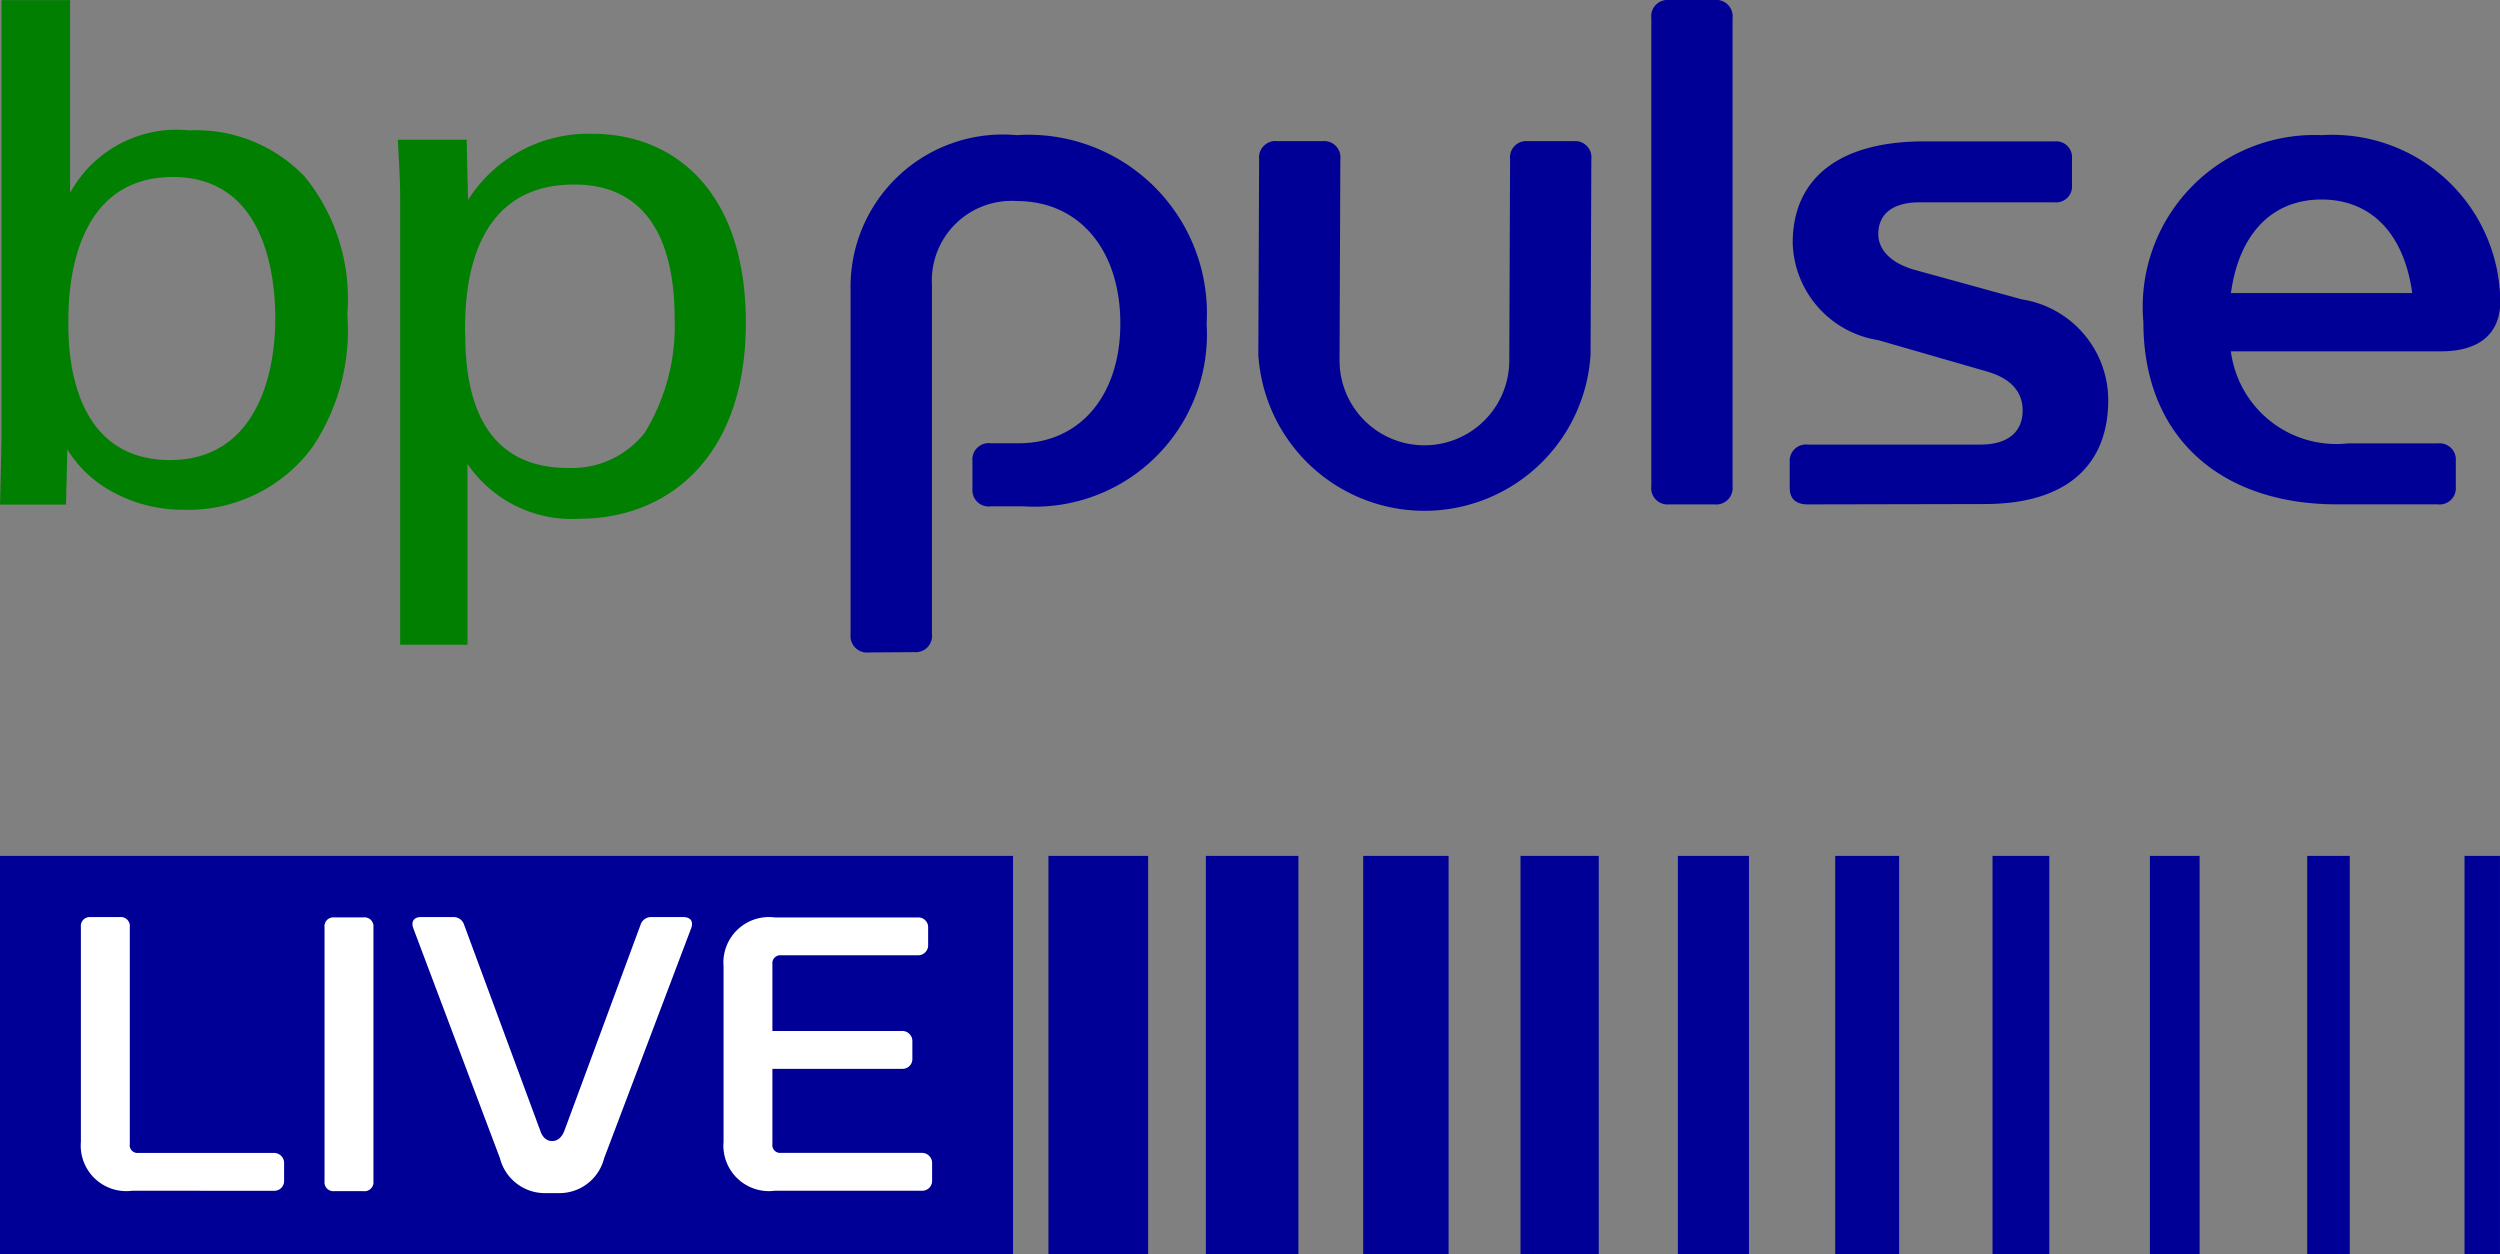
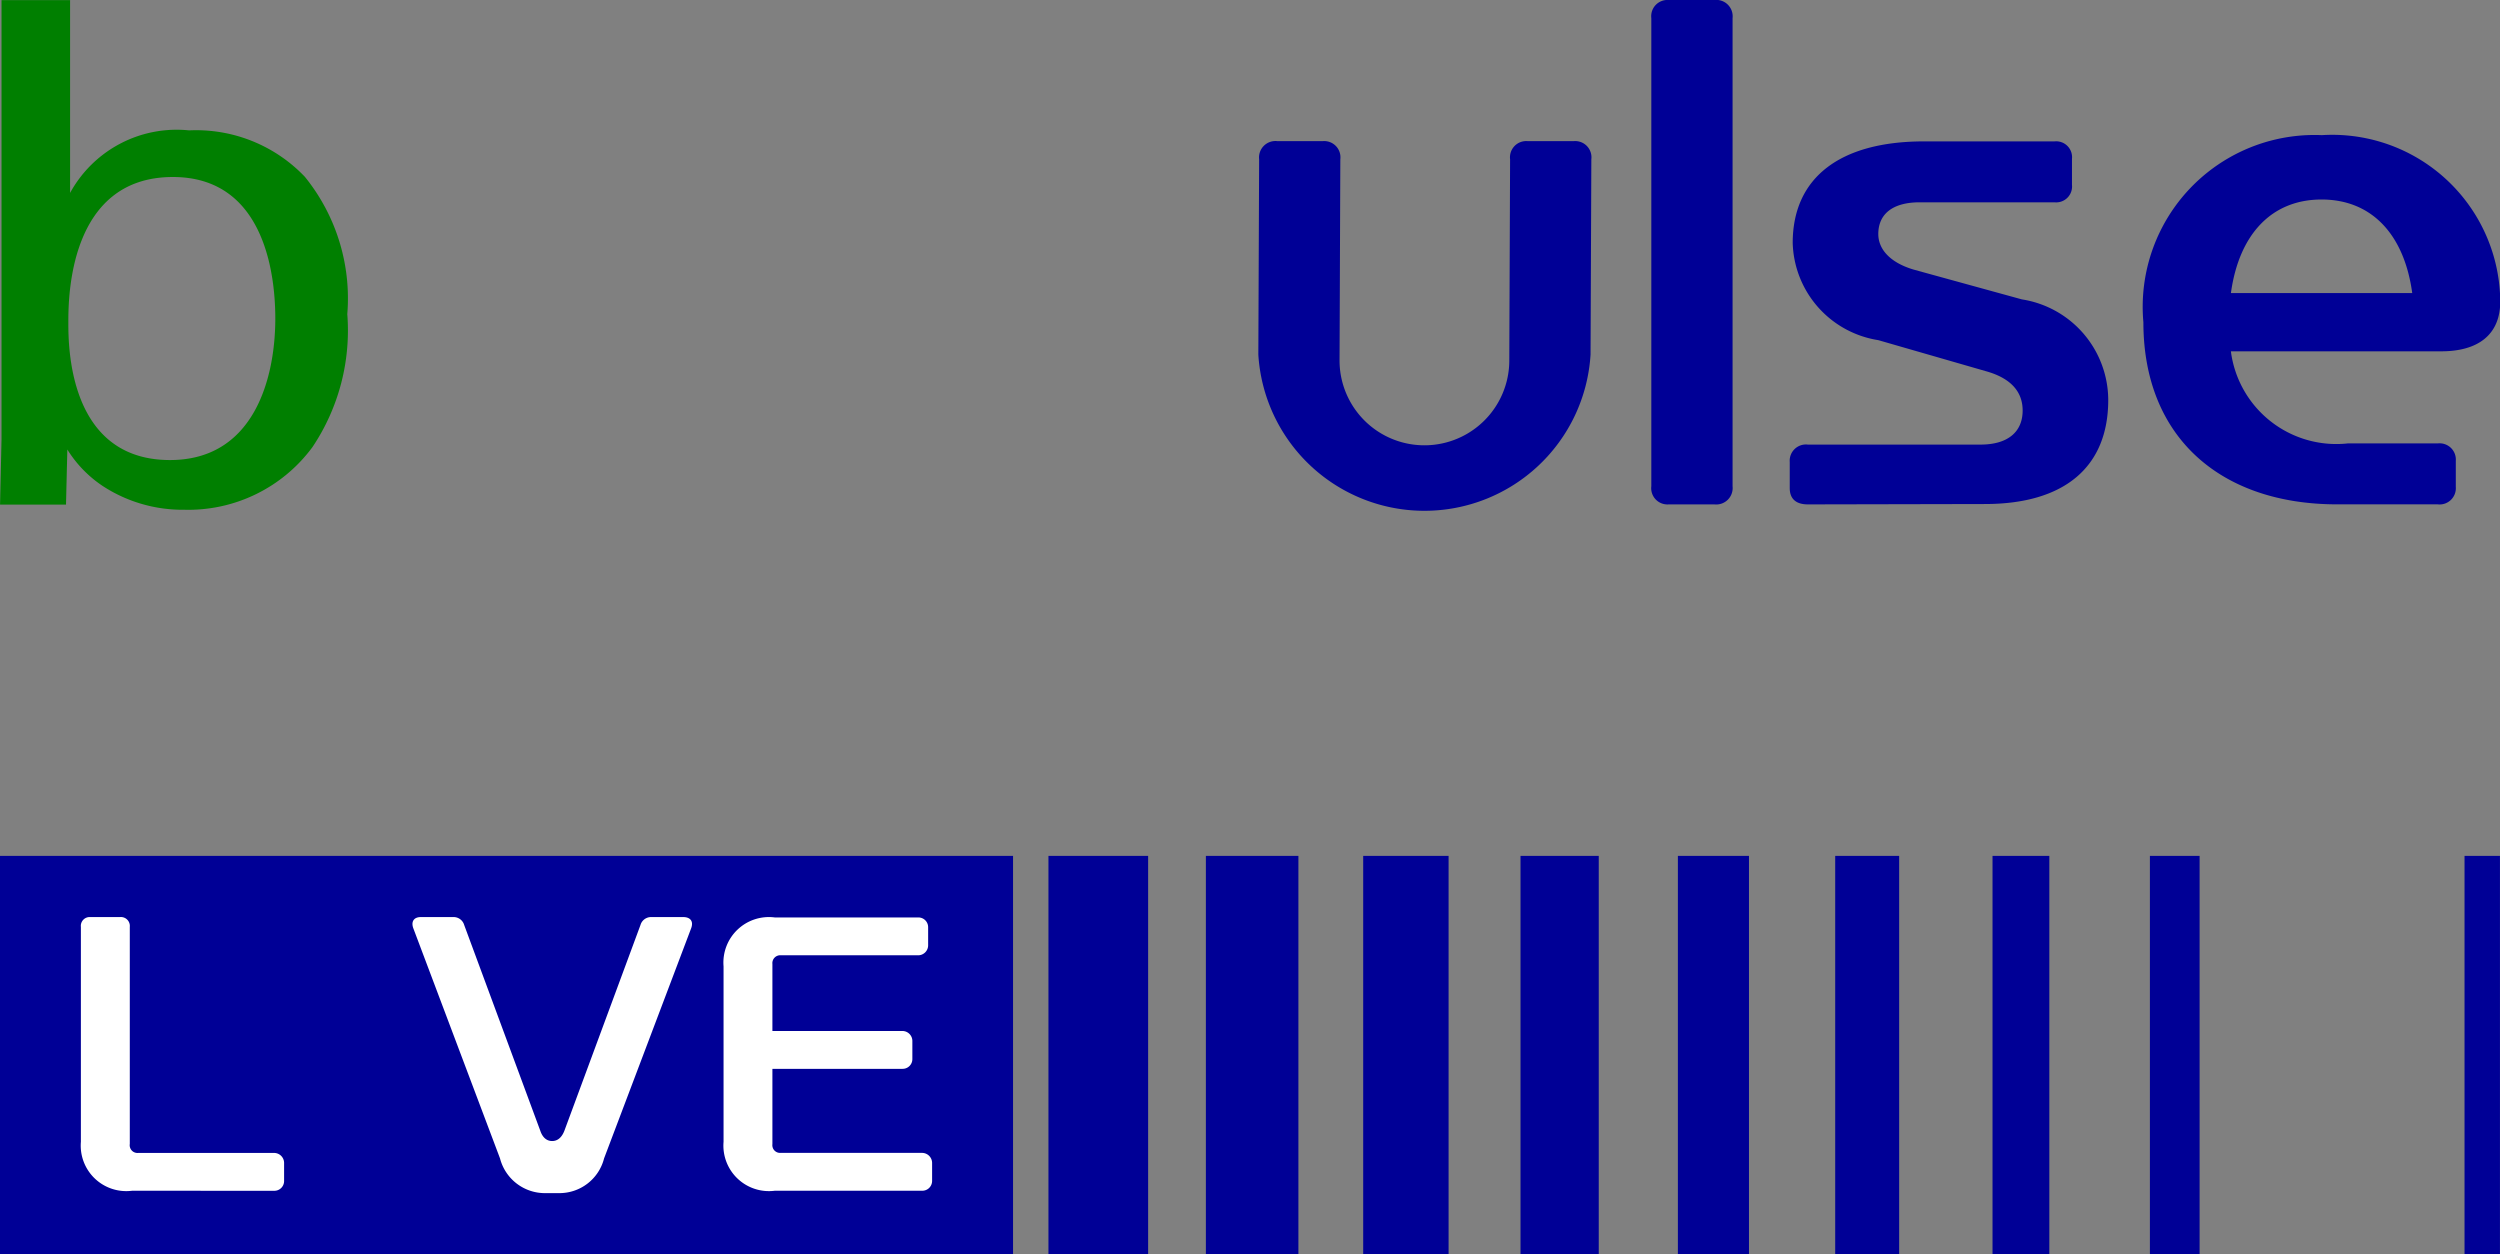
<svg xmlns="http://www.w3.org/2000/svg" width="47.229" height="23.697" viewBox="0 0 47.229 23.697">
  <rect x="0" y="0" width="47.229" height="23.697" fill="#808080" stroke="none" />
  <g id="bp_pulse_LIVE_secondary_Vertical_RGB" data-name="bp pulse_LIVE_secondary_Vertical_RGB" transform="translate(23.615 11.848)">
    <g id="Group_162540" data-name="Group 162540" transform="translate(-23.615 -11.848)">
      <g id="Group_162535" data-name="Group 162535" transform="translate(0 16.169)">
        <g id="Group_162534" data-name="Group 162534">
          <g id="Group_162528" data-name="Group 162528">
            <g id="Group_162527" data-name="Group 162527">
              <rect id="Rectangle_18162" data-name="Rectangle 18162" width="19.138" height="7.528" fill="#000096" />
            </g>
          </g>
          <g id="Group_162533" data-name="Group 162533" transform="translate(19.807 0)">
            <g id="Group_162532" data-name="Group 162532" transform="translate(26.752)">
              <g id="Group_162531" data-name="Group 162531">
                <g id="Group_162530" data-name="Group 162530">
                  <g id="Group_162529" data-name="Group 162529">
                    <rect id="Rectangle_18163" data-name="Rectangle 18163" width="0.669" height="7.528" fill="#000096" />
                  </g>
                </g>
              </g>
            </g>
-             <rect id="Rectangle_18164" data-name="Rectangle 18164" width="0.804" height="7.528" transform="translate(23.78)" fill="#000096" />
            <rect id="Rectangle_18165" data-name="Rectangle 18165" width="0.939" height="7.528" transform="translate(20.808)" fill="#000096" />
            <rect id="Rectangle_18166" data-name="Rectangle 18166" width="1.073" height="7.528" transform="translate(17.835)" fill="#000096" />
            <rect id="Rectangle_18167" data-name="Rectangle 18167" width="1.208" height="7.528" transform="translate(14.863)" fill="#000096" />
            <rect id="Rectangle_18168" data-name="Rectangle 18168" width="1.343" height="7.528" transform="translate(11.891)" fill="#000096" />
            <rect id="Rectangle_18169" data-name="Rectangle 18169" width="1.478" height="7.528" transform="translate(8.918)" fill="#000096" />
            <rect id="Rectangle_18170" data-name="Rectangle 18170" width="1.613" height="7.528" transform="translate(5.946)" fill="#000096" />
            <rect id="Rectangle_18171" data-name="Rectangle 18171" width="1.748" height="7.528" transform="translate(2.974)" fill="#000096" />
            <rect id="Rectangle_18172" data-name="Rectangle 18172" width="1.883" height="7.528" fill="#000096" />
          </g>
        </g>
      </g>
      <g id="Group_162536" data-name="Group 162536" transform="translate(1.528 17.326)">
        <path id="Path_85694" data-name="Path 85694" d="M69.885,207.314a.86.86,0,0,1-.968-.924v-4.06a.167.167,0,0,1,.179-.186h.559a.169.169,0,0,1,.186.186v4.1A.147.147,0,0,0,70,206.6h2.57a.189.189,0,0,1,.186.186v.343a.184.184,0,0,1-.186.186Z" transform="translate(-68.917 -202.145)" fill="#fff" />
-         <path id="Path_85695" data-name="Path 85695" d="M108.081,207.322a.167.167,0,0,1-.179-.186v-4.8a.167.167,0,0,1,.179-.186h.559a.169.169,0,0,1,.186.186v4.8a.169.169,0,0,1-.186.186Z" transform="translate(-103.299 -202.145)" fill="#fff" />
        <path id="Path_85696" data-name="Path 85696" d="M124.487,207.359a.876.876,0,0,1-.864-.656l-1.639-4.35c-.045-.127.015-.209.142-.209h.611a.208.208,0,0,1,.209.149l1.438,3.888c.045.134.127.194.224.194s.179-.06.231-.194l1.438-3.888a.208.208,0,0,1,.209-.149h.6c.119,0,.2.067.149.209l-1.646,4.35a.87.87,0,0,1-.857.656Z" transform="translate(-115.705 -202.145)" fill="#fff" />
        <path id="Path_85697" data-name="Path 85697" d="M175.487,206.655a.191.191,0,0,1,.194.186v.343a.186.186,0,0,1-.194.186h-2.778a.86.86,0,0,1-.968-.924v-3.315a.86.86,0,0,1,.968-.924h2.711a.184.184,0,0,1,.186.186v.343a.189.189,0,0,1-.186.186h-2.592a.149.149,0,0,0-.164.164v1.266h2.458a.189.189,0,0,1,.186.186v.343a.184.184,0,0,1-.186.186h-2.458v1.423a.146.146,0,0,0,.164.164Z" transform="translate(-159.6 -202.201)" fill="#fff" />
      </g>
      <g id="Group_162539" data-name="Group 162539" transform="translate(0.001)">
        <path id="Path_85698" data-name="Path 85698" d="M257.318,82.021l.015-3.691a.31.31,0,0,1,.342-.343h.863a.307.307,0,0,1,.329.343l-.015,3.8a1.6,1.6,0,0,0,3.207,0l.015-3.8a.307.307,0,0,1,.329-.343h.877a.307.307,0,0,1,.329.343l-.015,3.691a3.144,3.144,0,0,1-6.276,0Z" transform="translate(-233.547 -75.321)" fill="#000096" />
        <path id="Path_85699" data-name="Path 85699" d="M320.52,64.934a.307.307,0,0,1-.329-.343V55.748a.307.307,0,0,1,.329-.343h.863a.31.31,0,0,1,.343.343v8.843a.311.311,0,0,1-.343.343Z" transform="translate(-288.996 -55.405)" fill="#000096" />
        <path id="Path_85700" data-name="Path 85700" d="M342.7,84.878c-.219,0-.343-.1-.343-.308v-.493a.307.307,0,0,1,.343-.329h3.262c.507,0,.795-.233.795-.644,0-.329-.192-.6-.685-.74l-2.042-.589a1.913,1.913,0,0,1-1.617-1.836c0-1.233.891-1.919,2.48-1.919h2.467a.3.3,0,0,1,.329.329v.493a.3.3,0,0,1-.329.329h-2.549c-.507,0-.781.219-.781.6,0,.274.206.535.671.672l2.042.562a1.929,1.929,0,0,1,1.631,1.9c0,1.274-.836,1.966-2.33,1.966Z" transform="translate(-308.547 -75.349)" fill="#000096" />
        <path id="Path_85701" data-name="Path 85701" d="M404.515,81.115h-3.974a2.008,2.008,0,0,0,2.206,1.74h1.7a.307.307,0,0,1,.343.329v.493a.307.307,0,0,1-.343.329h-1.9c-2.193,0-3.659-1.261-3.659-3.44a3.247,3.247,0,0,1,3.371-3.535,3.174,3.174,0,0,1,3.371,3.152C405.625,80.8,405.214,81.115,404.515,81.115Zm-3.974-1.1h3.426c-.151-1.11-.767-1.768-1.713-1.768S400.692,78.908,400.541,80.019Z" transform="translate(-358.397 -74.478)" fill="#000096" />
        <g id="Group_162537" data-name="Group 162537" transform="translate(16.068 2.556)">
-           <path id="Path_85702" data-name="Path 85702" d="M192.42,86.824a.311.311,0,0,1-.342-.342v-6.5a2.877,2.877,0,0,1,3.137-2.931,3.372,3.372,0,0,1,3.589,3.561,3.257,3.257,0,0,1-3.452,3.452h-.63a.307.307,0,0,1-.342-.329V83.2a.306.306,0,0,1,.342-.328h.534c1.151,0,1.918-.9,1.918-2.261,0-1.383-.767-2.315-1.959-2.315a1.506,1.506,0,0,0-1.6,1.588v6.592a.307.307,0,0,1-.329.342Z" transform="translate(-192.078 -77.054)" fill="#000096" />
-         </g>
+           </g>
        <g id="Group_162538" data-name="Group 162538" transform="translate(0 0.002)">
          <path id="Path_85703" data-name="Path 85703" d="M61.187,61.433c0,1.128-.4,2.675-1.989,2.675-1.921,0-1.921-2.158-1.921-2.6s0-2.747,1.975-2.747c1.8,0,1.935,1.991,1.935,2.675Zm-3.882-6.014h-1.29v8.29l-.028,1.241h1.246l.025-1.041a2.265,2.265,0,0,0,.677.695,2.757,2.757,0,0,0,1.533.443,2.911,2.911,0,0,0,2.421-1.184,3.957,3.957,0,0,0,.658-2.511,3.652,3.652,0,0,0-.8-2.593,2.835,2.835,0,0,0-2.189-.879,2.294,2.294,0,0,0-2.248,1.182V55.419Z" transform="translate(-55.987 -55.419)" fill="#007f00" />
-           <path id="Path_85704" data-name="Path 85704" d="M120.854,80.563c0-.614,0-2.806,2.06-2.806,1.525,0,1.9,1.294,1.9,2.525a3.865,3.865,0,0,1-.564,2.163,1.75,1.75,0,0,1-1.454.666c-1.812,0-1.938-1.712-1.938-2.548Zm-1.232,5.888H120.9V83.034a2.382,2.382,0,0,0,2.116,1.037c1.645,0,3.143-1.134,3.143-3.7,0-2.552-1.412-3.572-2.891-3.572a2.688,2.688,0,0,0-2.357,1.25l-.026-1.138h-1.3c.035.661.044.83.044,1.123v8.418Z" transform="translate(-112.07 -74.273)" fill="#007f00" />
        </g>
      </g>
    </g>
  </g>
</svg>